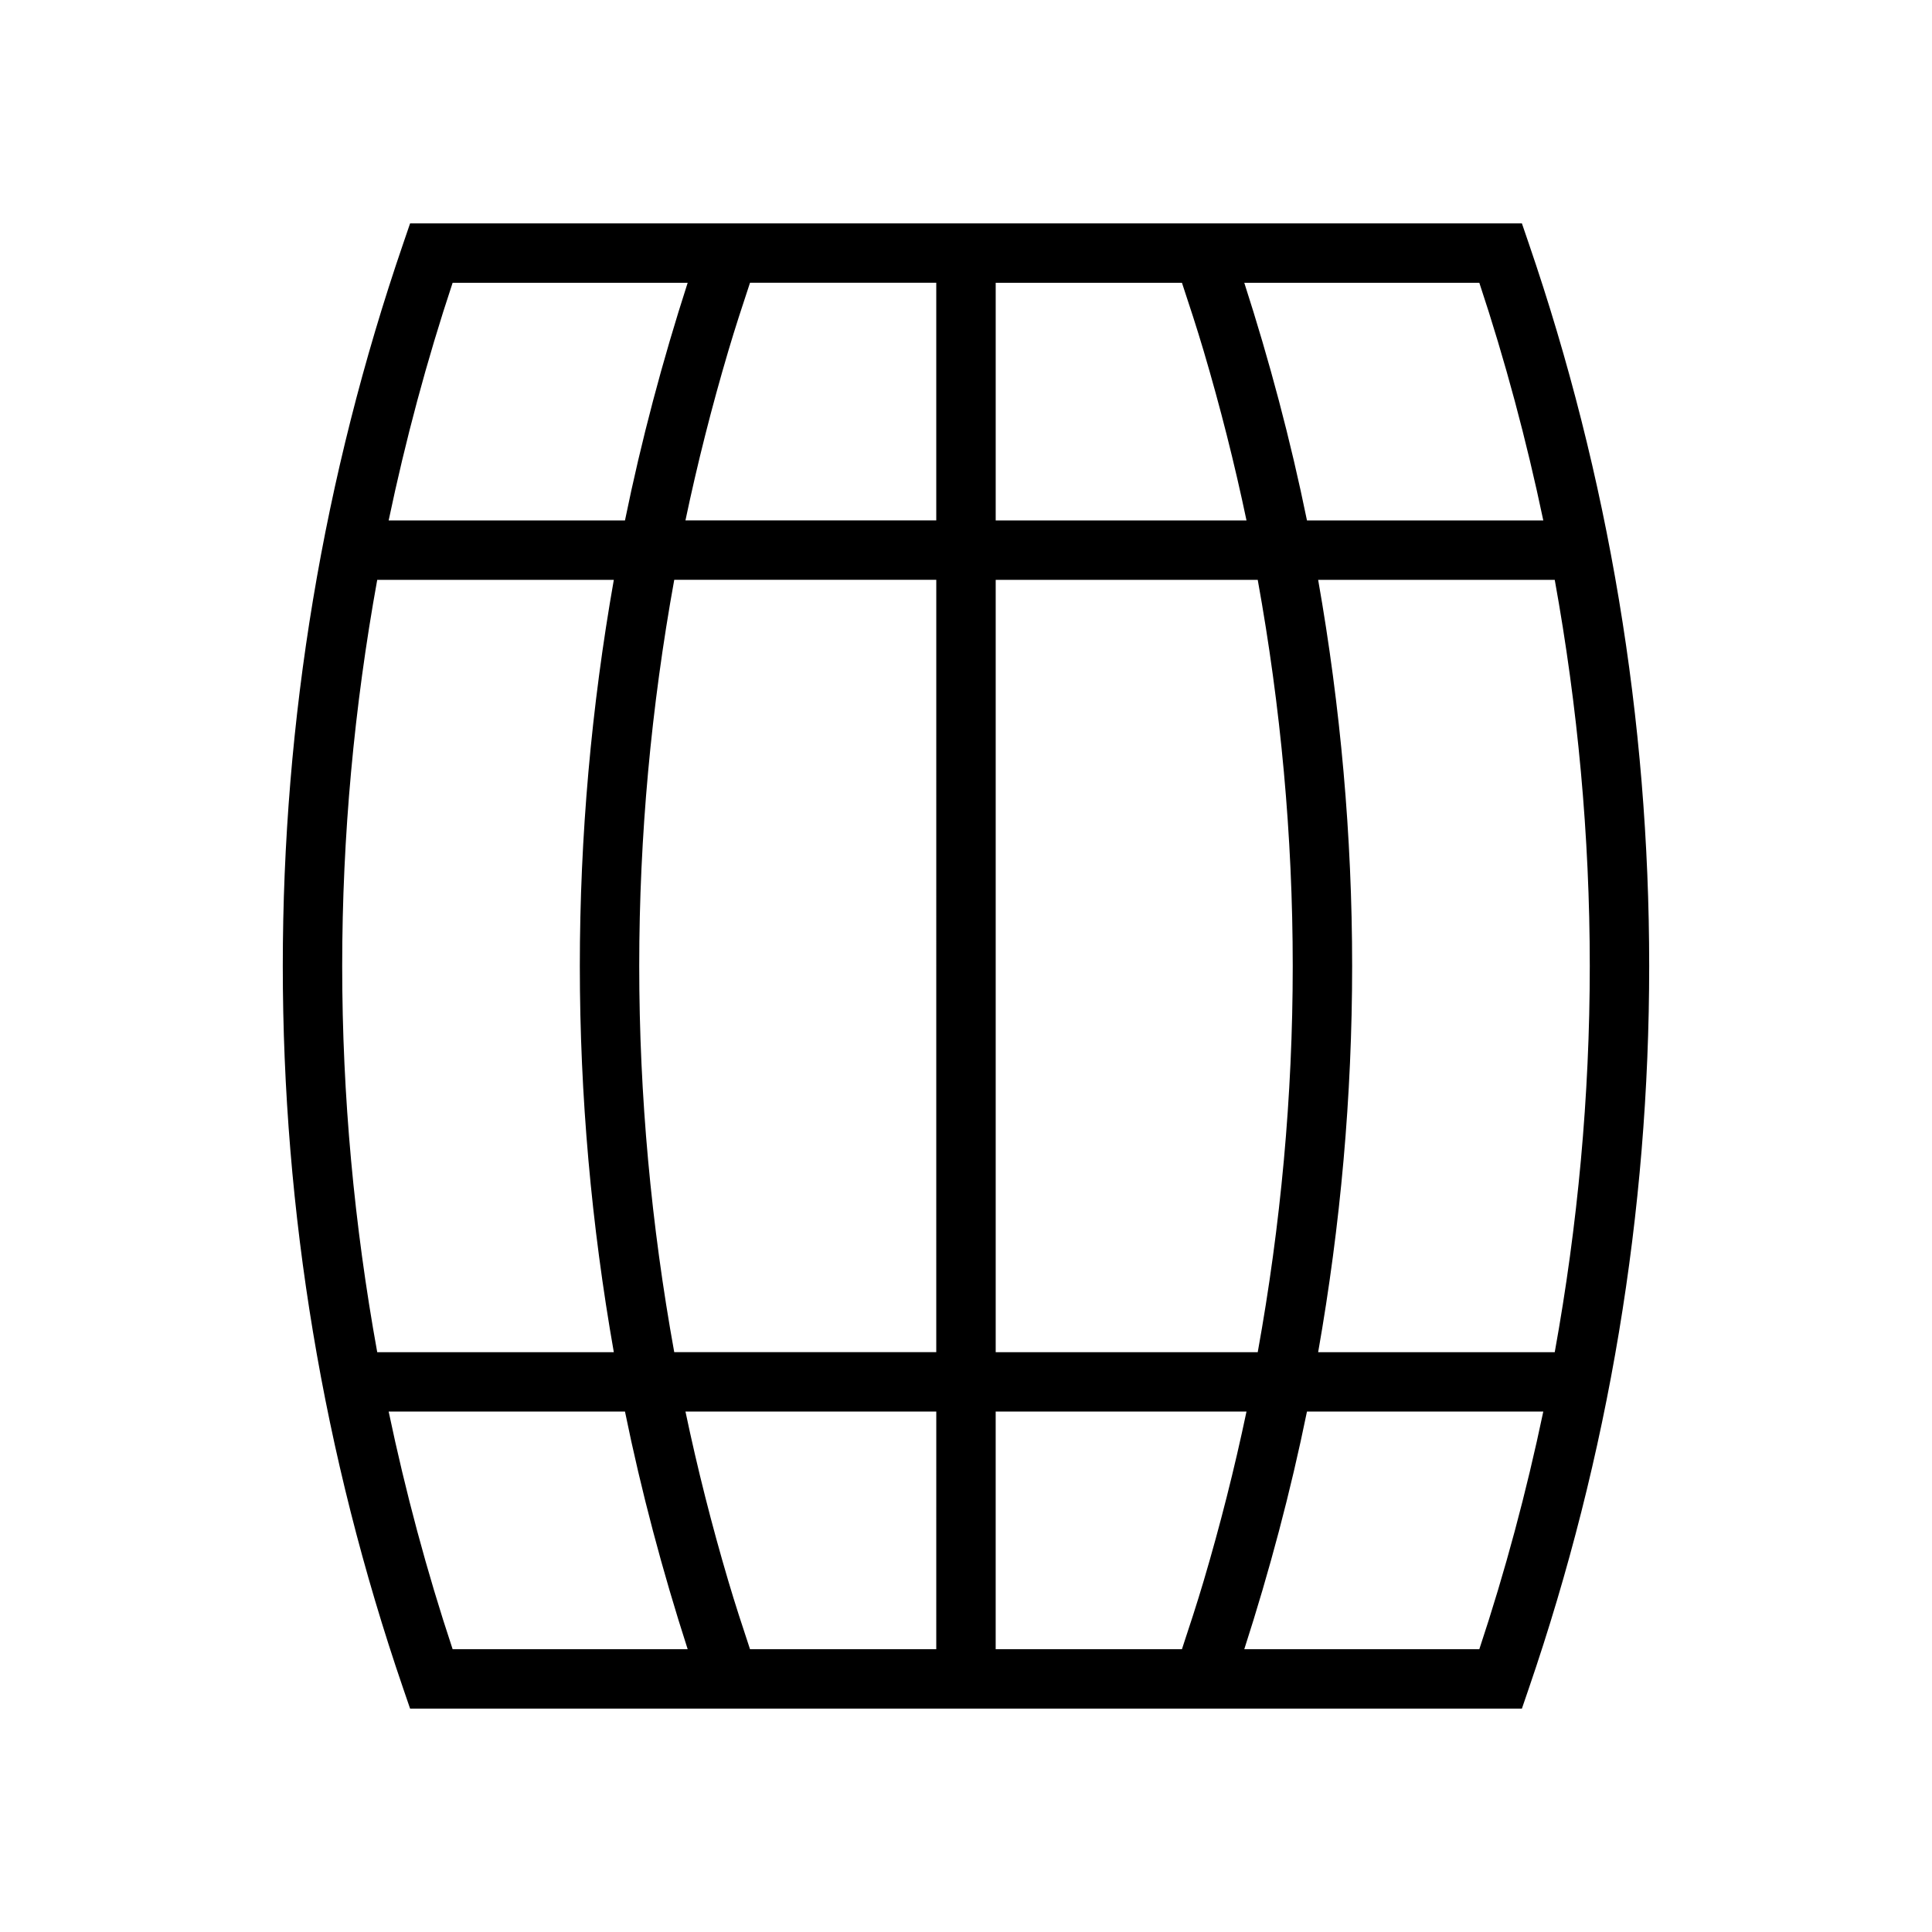
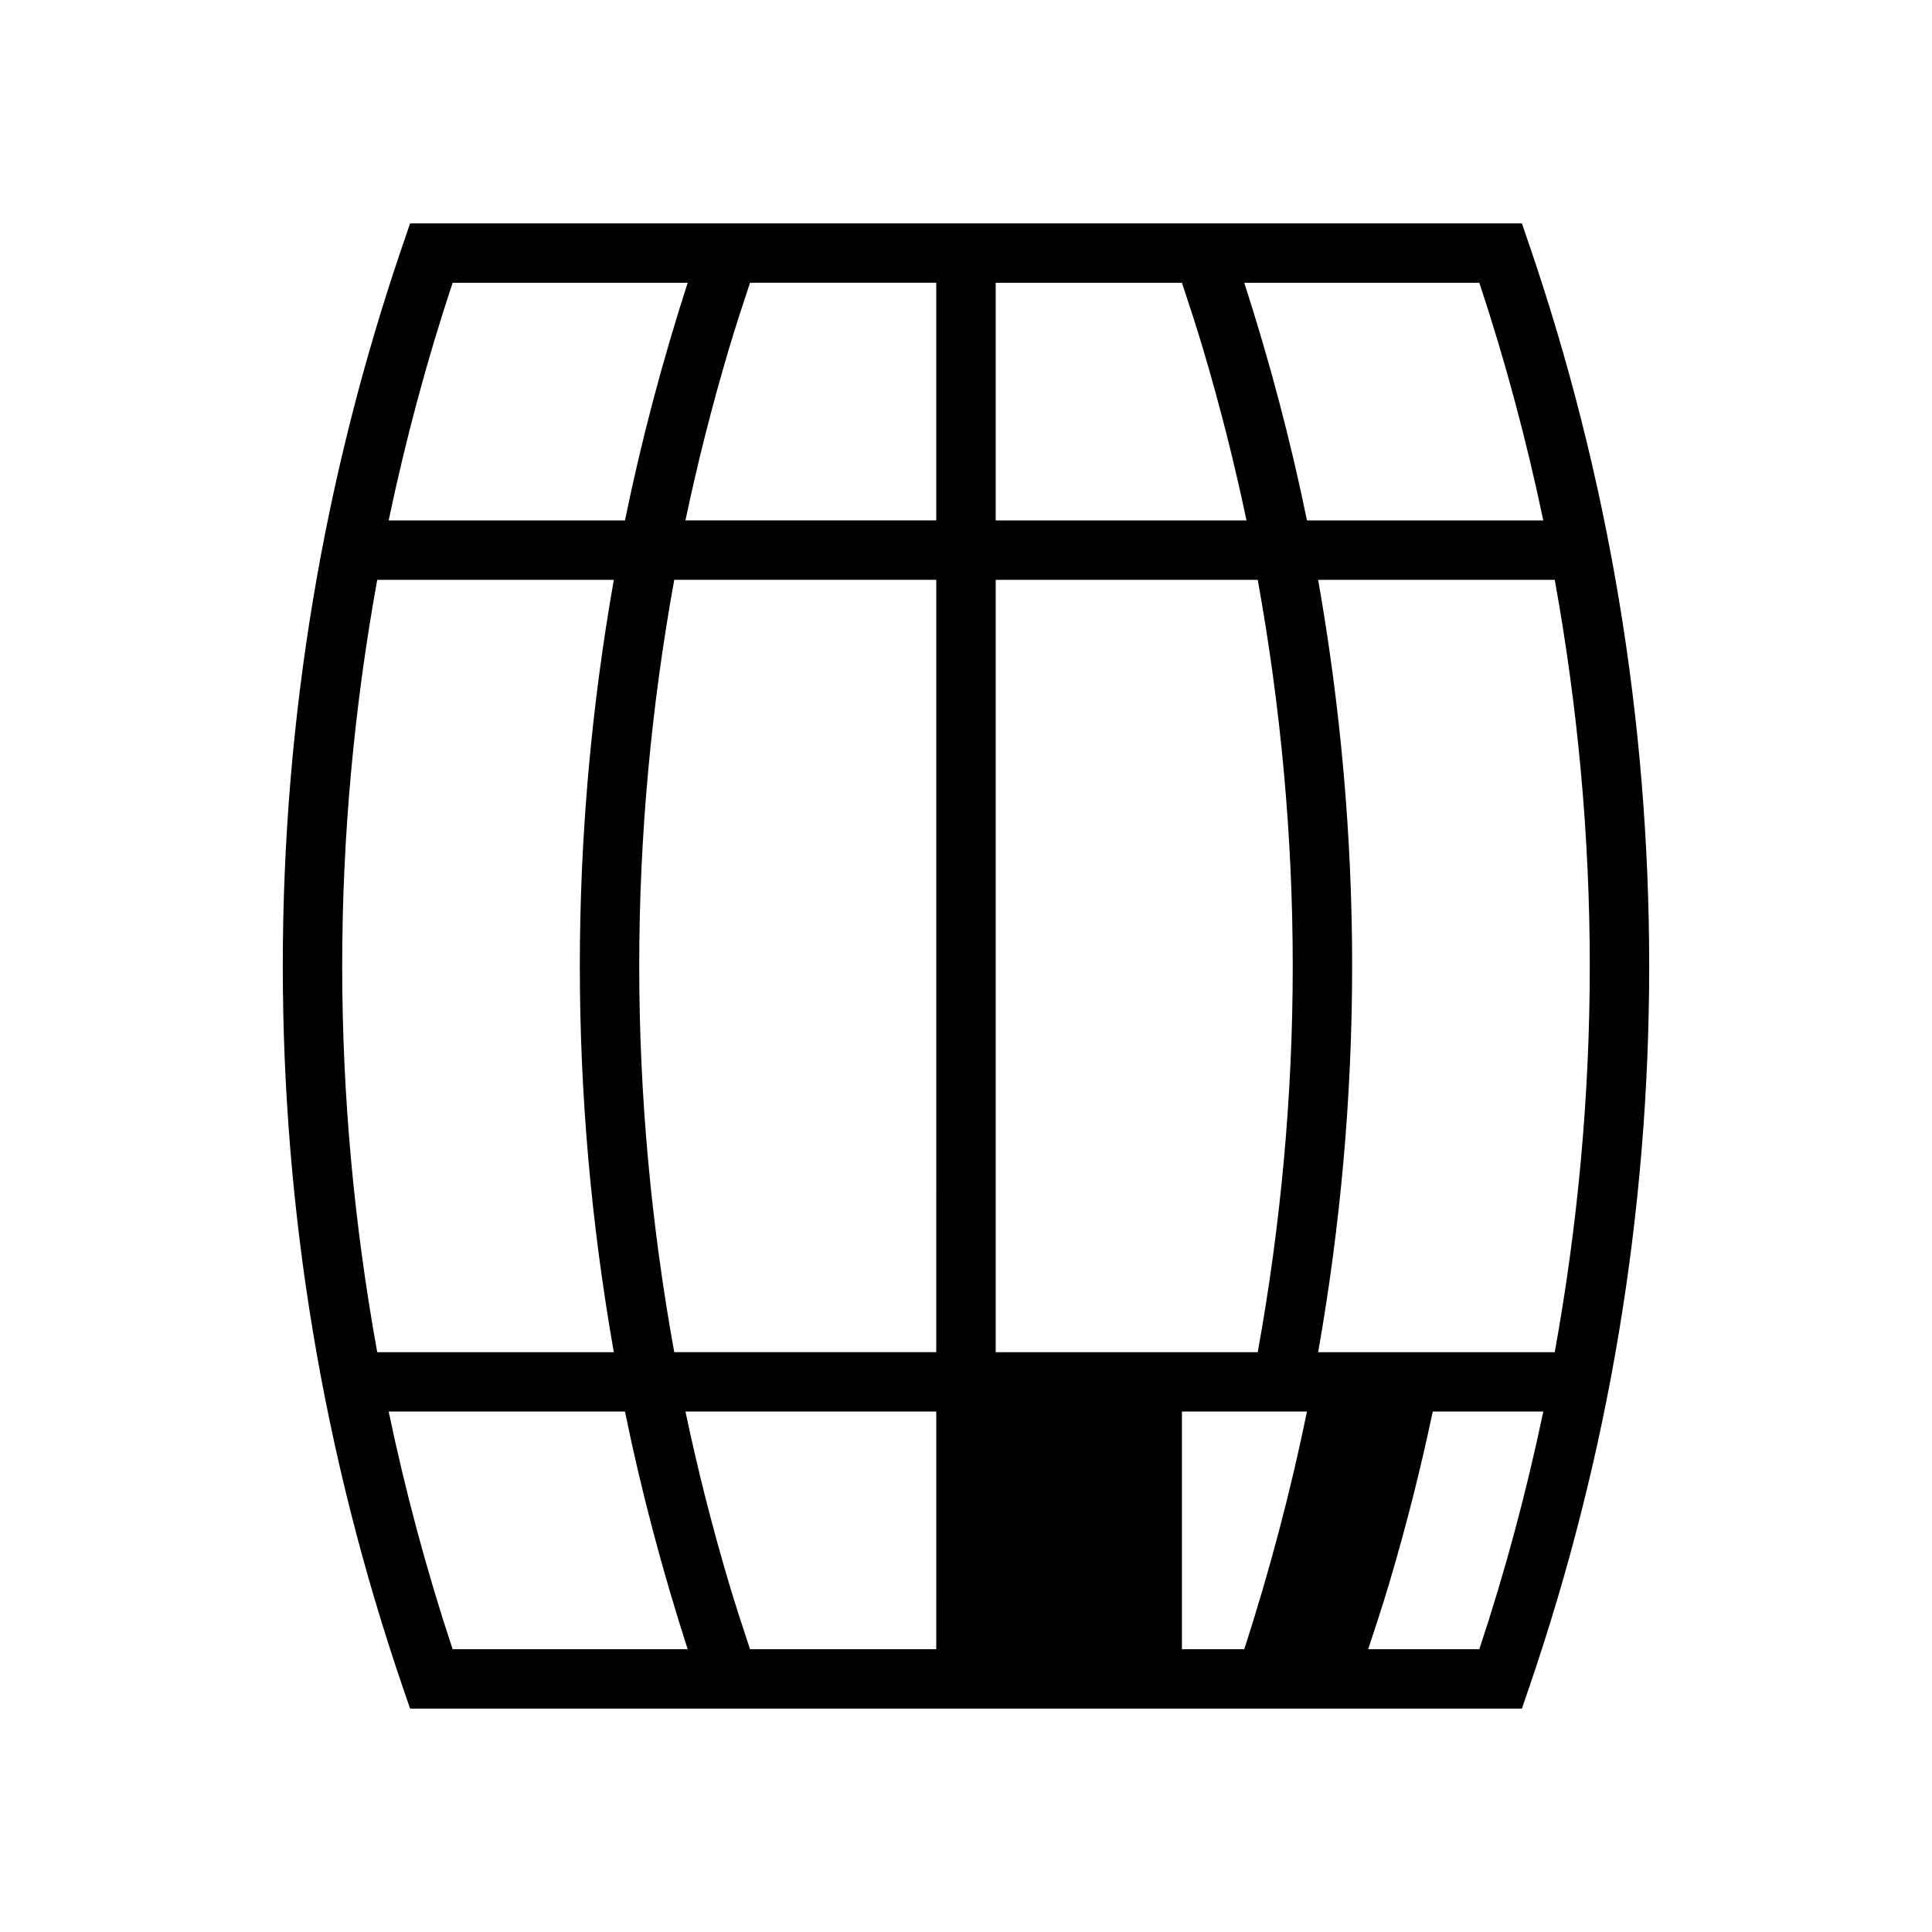
<svg xmlns="http://www.w3.org/2000/svg" fill="#000000" width="800px" height="800px" version="1.1" viewBox="144 144 512 512">
-   <path d="m547.32 203.2h-294.64l-1.82 5.32c-21.184 61.758-31.918 126.18-31.918 191.48 0 65.297 10.734 129.72 31.914 191.48l1.824 5.32h294.64l1.82-5.32c21.18-61.762 31.914-126.18 31.914-191.48s-10.734-129.72-31.914-191.48zm-139.45 15.742h49.359c1.992 5.996 3.953 12 5.746 18.043 4.394 14.848 8.188 29.832 11.359 44.934h-66.465zm0 78.723h69.441c6.098 33.684 9.277 67.875 9.277 102.34 0 34.465-3.18 68.652-9.277 102.34h-69.441zm-143.92-78.723h62.289c-6.688 20.734-12.273 41.734-16.613 62.977h-62.629c4.461-21.242 10.074-42.266 16.953-62.977zm-29.266 181.06c0-34.461 3.184-68.652 9.285-102.34h62.699c-5.938 33.695-9.008 67.887-9.008 102.34s3.074 68.637 9.008 102.34h-62.699c-6.102-33.684-9.285-67.875-9.285-102.34zm29.266 181.05c-6.879-20.711-12.492-41.734-16.953-62.977h62.629c4.34 21.238 9.926 42.242 16.613 62.977zm128.17 0h-49.359c-1.992-5.996-3.953-12-5.742-18.043-4.394-14.844-8.191-29.832-11.363-44.934h66.469zm0-78.719h-69.441c-6.098-33.684-9.277-67.875-9.277-102.34s3.18-68.652 9.281-102.34h69.441zm0-220.42h-66.469c3.176-15.102 6.973-30.086 11.367-44.934 1.789-6.043 3.75-12.047 5.742-18.043h49.359zm65.105 299.14h-49.359v-62.977h66.469c-3.176 15.102-6.969 30.09-11.363 44.934-1.793 6.043-3.754 12.047-5.746 18.043zm78.812 0h-62.289c6.688-20.734 12.273-41.734 16.613-62.977h62.629c-4.461 21.242-10.074 42.266-16.953 62.977zm29.27-181.05c0 34.461-3.188 68.652-9.285 102.34h-62.699c5.934-33.699 9.008-67.891 9.008-102.34 0-34.449-3.074-68.637-9.008-102.34h62.699c6.098 33.68 9.285 67.875 9.285 102.34zm-74.945-118.08c-4.34-21.238-9.926-42.242-16.613-62.977h62.289c6.879 20.711 12.492 41.734 16.953 62.977z" />
+   <path d="m547.32 203.2h-294.64l-1.82 5.32c-21.184 61.758-31.918 126.18-31.918 191.48 0 65.297 10.734 129.72 31.914 191.48l1.824 5.32h294.64l1.82-5.32c21.18-61.762 31.914-126.18 31.914-191.48s-10.734-129.72-31.914-191.48zm-139.45 15.742h49.359c1.992 5.996 3.953 12 5.746 18.043 4.394 14.848 8.188 29.832 11.359 44.934h-66.465zm0 78.723h69.441c6.098 33.684 9.277 67.875 9.277 102.34 0 34.465-3.18 68.652-9.277 102.34h-69.441zm-143.92-78.723h62.289c-6.688 20.734-12.273 41.734-16.613 62.977h-62.629c4.461-21.242 10.074-42.266 16.953-62.977zm-29.266 181.06c0-34.461 3.184-68.652 9.285-102.34h62.699c-5.938 33.695-9.008 67.887-9.008 102.34s3.074 68.637 9.008 102.34h-62.699c-6.102-33.684-9.285-67.875-9.285-102.34zm29.266 181.05c-6.879-20.711-12.492-41.734-16.953-62.977h62.629c4.34 21.238 9.926 42.242 16.613 62.977zm128.17 0h-49.359c-1.992-5.996-3.953-12-5.742-18.043-4.394-14.844-8.191-29.832-11.363-44.934h66.469zm0-78.719h-69.441c-6.098-33.684-9.277-67.875-9.277-102.34s3.18-68.652 9.281-102.34h69.441zm0-220.42h-66.469c3.176-15.102 6.973-30.086 11.367-44.934 1.789-6.043 3.75-12.047 5.742-18.043h49.359zm65.105 299.14v-62.977h66.469c-3.176 15.102-6.969 30.09-11.363 44.934-1.793 6.043-3.754 12.047-5.746 18.043zm78.812 0h-62.289c6.688-20.734 12.273-41.734 16.613-62.977h62.629c-4.461 21.242-10.074 42.266-16.953 62.977zm29.27-181.05c0 34.461-3.188 68.652-9.285 102.34h-62.699c5.934-33.699 9.008-67.891 9.008-102.34 0-34.449-3.074-68.637-9.008-102.34h62.699c6.098 33.68 9.285 67.875 9.285 102.34zm-74.945-118.08c-4.34-21.238-9.926-42.242-16.613-62.977h62.289c6.879 20.711 12.492 41.734 16.953 62.977z" />
</svg>